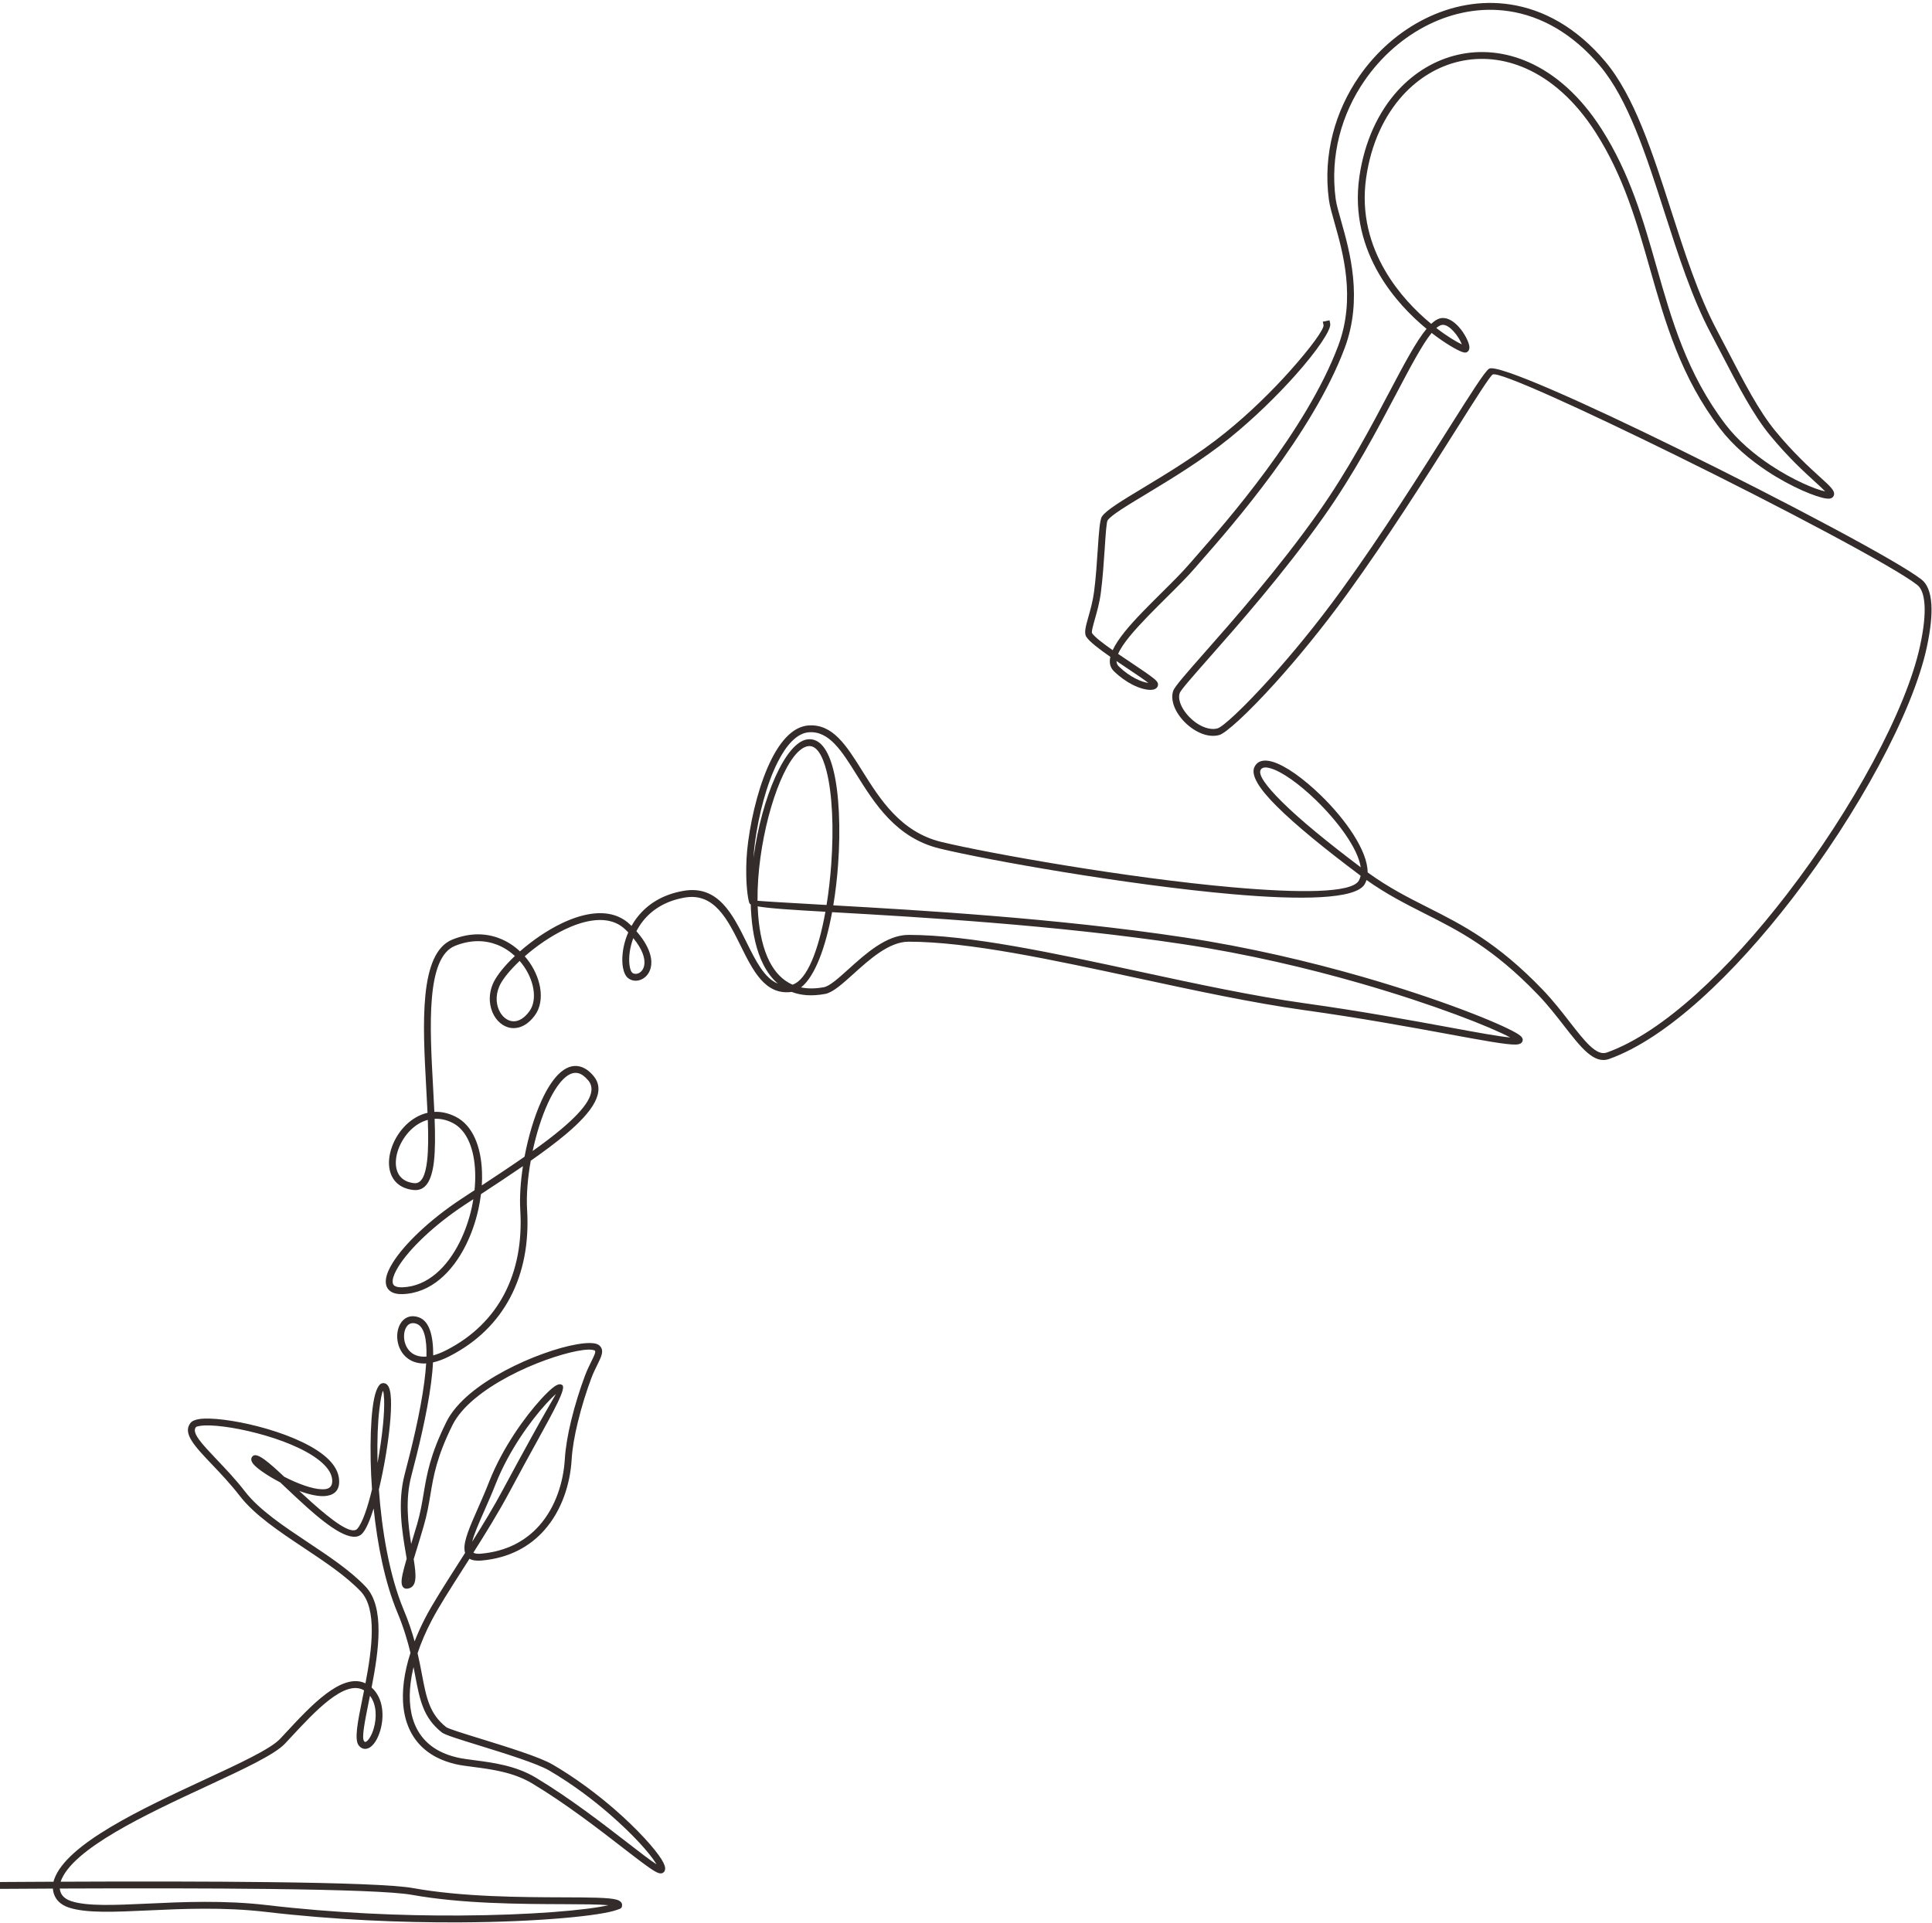
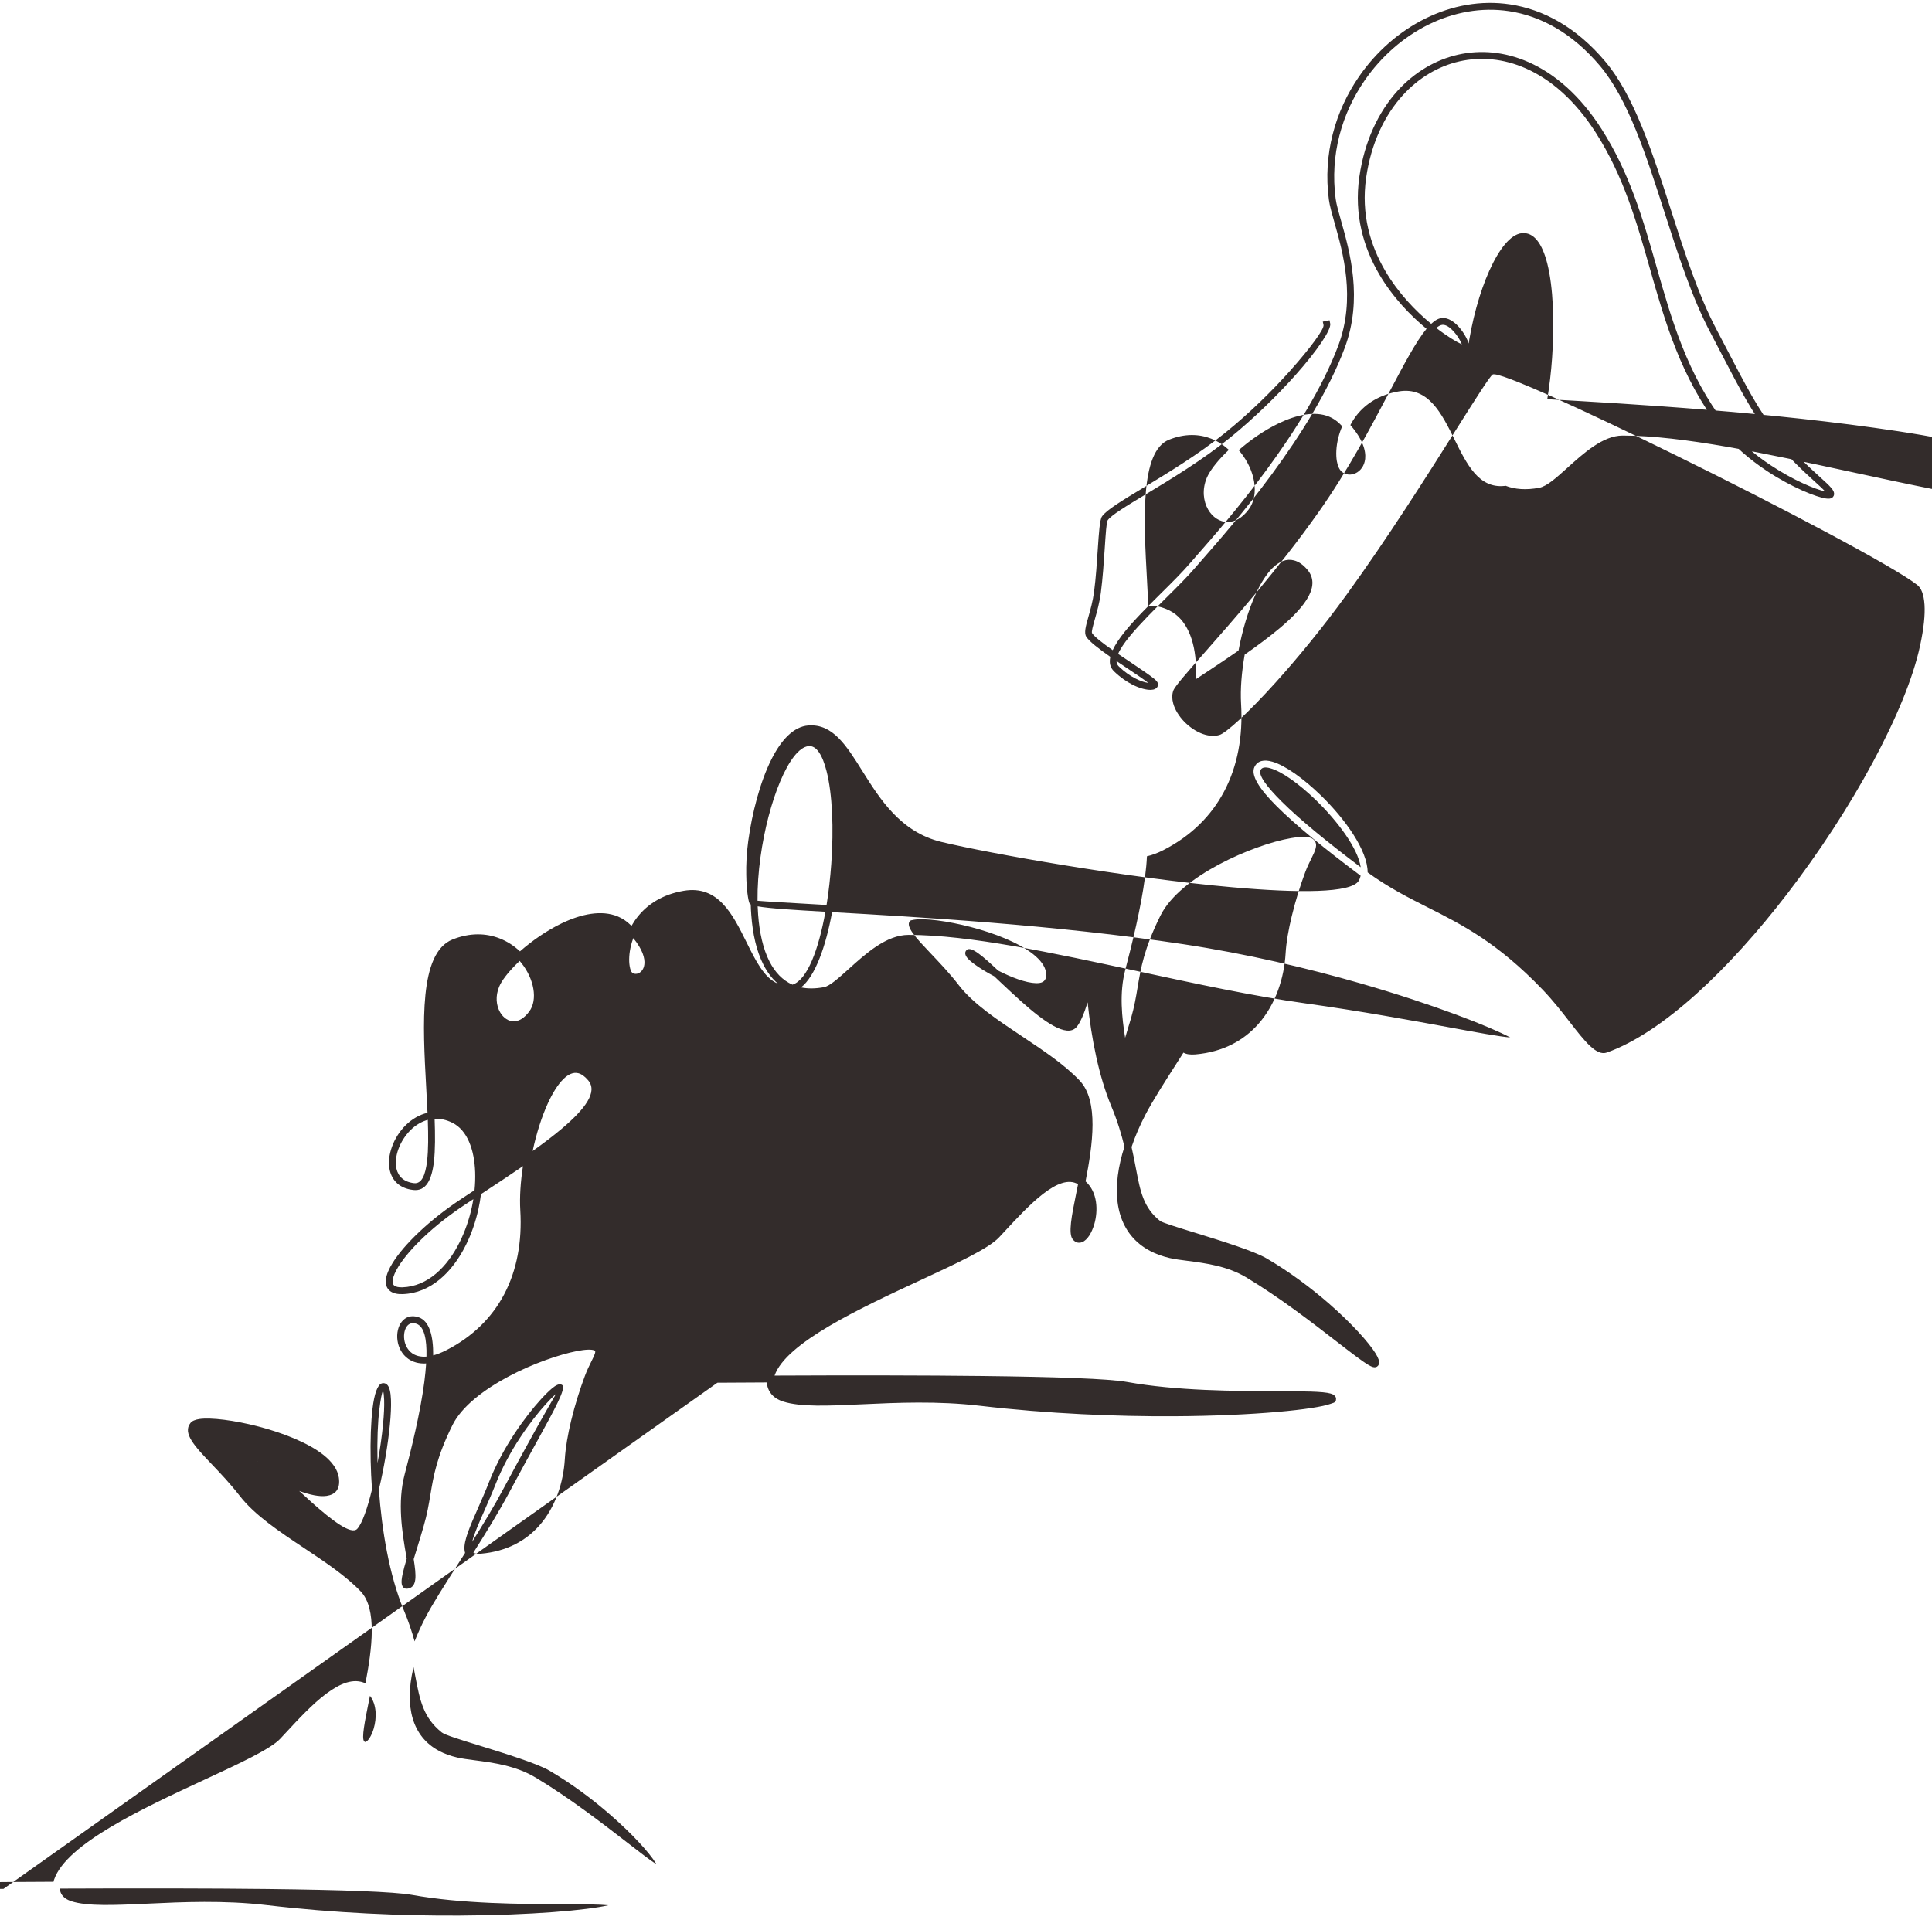
<svg xmlns="http://www.w3.org/2000/svg" clip-rule="evenodd" fill-rule="evenodd" height="41983.0" image-rendering="optimizeQuality" preserveAspectRatio="xMidYMid meet" shape-rendering="geometricPrecision" text-rendering="geometricPrecision" version="1.0" viewBox="84.0 146.0 42176.0 41983.0" width="42176.0" zoomAndPan="magnify">
  <g id="change1_1">
-     <path d="M159 41391l-75 0 0 -149 74 -1c369,-2 734,-4 1094,-6 3,-13 6,-26 10,-38l0 -1 0 0 3 -7c0,-2 1,-4 2,-6 272,-778 1926,-1546 3268,-2170 783,-363 1457,-677 1664,-898 40,-42 80,-86 122,-131 548,-591 1228,-1325 1741,-1081 144,-753 259,-1626 -104,-2008 -320,-336 -778,-642 -1235,-946 -542,-361 -1081,-720 -1405,-1139 -203,-262 -420,-491 -608,-688 -379,-399 -646,-680 -467,-905 34,-43 101,-71 192,-85 253,-37 765,26 1294,164 529,138 1081,353 1418,621 184,147 307,313 334,493 37,254 -76,372 -268,400 -157,23 -374,-26 -597,-108 88,82 181,167 276,252 437,389 864,718 992,574 109,-122 223,-454 321,-859 -15,-214 -25,-422 -29,-620 -10,-456 6,-857 41,-1148 38,-320 110,-523 205,-549l0 0c14,-4 27,-5 40,-4 27,3 50,13 70,31 54,48 81,166 87,329 6,147 -3,338 -24,553 -42,430 -131,957 -240,1409 64,888 227,1873 540,2624 106,252 182,482 240,692 68,-174 148,-350 240,-526 157,-300 413,-701 697,-1146 54,-85 109,-171 165,-259 -6,-22 -11,-46 -13,-71 -18,-199 122,-515 294,-905 79,-180 166,-376 245,-580 295,-751 790,-1426 1131,-1800 95,-104 179,-185 243,-239 84,-70 154,-100 198,-82 6,2 12,5 18,9 3,2 6,5 9,7 79,72 -169,524 -541,1200 -185,336 -402,730 -619,1138 -230,430 -511,886 -784,1317 33,22 87,30 165,23 568,-50 981,-286 1270,-610 364,-409 531,-959 561,-1453 15,-254 67,-546 137,-838 85,-352 197,-704 302,-983 45,-121 95,-222 137,-307 63,-128 105,-213 82,-241 0,-1 -2,-2 -6,-4 -124,-61 -558,23 -1071,208 -524,189 -1121,486 -1552,848 -212,178 -382,371 -482,573 -344,695 -413,1107 -481,1518 -36,215 -72,430 -147,686 -50,174 -99,334 -144,481 -27,86 -52,166 -74,241 57,358 76,601 -119,642 -80,16 -125,-19 -142,-98 -19,-93 30,-289 108,-553l-18 -108c-80,-473 -188,-1117 -27,-1731 145,-550 342,-1342 430,-2021 18,-141 32,-277 40,-404 -163,9 -293,-32 -392,-102 -138,-97 -213,-249 -234,-401 -21,-153 13,-308 94,-409 82,-102 207,-151 367,-97 236,81 321,401 319,833 86,-23 181,-60 287,-114 578,-296 994,-714 1260,-1216 281,-531 395,-1158 354,-1837 -17,-287 5,-622 58,-965 -291,200 -601,404 -916,611 -13,107 -32,215 -55,323 -60,273 -152,543 -275,789 -296,595 -768,1050 -1379,1071 -115,4 -201,-17 -262,-58 -88,-60 -120,-154 -103,-274 14,-101 65,-221 148,-354 249,-398 797,-932 1497,-1393 92,-61 185,-122 278,-183l10 -7c14,-134 18,-265 14,-392 -17,-499 -175,-920 -497,-1080 -135,-67 -266,-93 -388,-87 13,357 14,679 -15,934 -48,407 -175,652 -453,620 -299,-35 -459,-206 -511,-430 -36,-156 -16,-338 48,-513 62,-173 168,-342 305,-476 132,-128 292,-225 471,-266 -8,-179 -18,-366 -29,-557 -75,-1375 -161,-2932 574,-3227 385,-154 735,-139 1029,-24 169,66 318,164 444,283 261,-229 581,-453 909,-611 427,-205 872,-299 1229,-150 99,42 192,102 275,184l21 22c40,-70 85,-138 138,-204 210,-263 531,-483 1001,-563 754,-129 1071,512 1375,1127 196,396 386,779 681,899 -127,-109 -231,-250 -315,-415 -151,-296 -234,-671 -264,-1082 -6,-76 -10,-153 -12,-232 -14,-8 -24,-16 -27,-24 -29,-64 -66,-302 -71,-620 -4,-216 6,-472 43,-739 83,-606 257,-1292 510,-1792 211,-417 480,-709 803,-733 532,-39 828,435 1179,996 383,610 833,1331 1723,1547 1045,252 4055,787 6352,990 1446,128 2599,131 2761,-142 19,-33 33,-70 41,-109l-22 -17c-758,-568 -1398,-1090 -1809,-1500 -385,-383 -574,-684 -486,-860 68,-137 207,-166 388,-114 141,40 313,133 496,261 179,126 371,287 558,468 541,524 1030,1215 1028,1689 461,334 887,549 1317,766 752,380 1516,766 2504,1795 225,235 417,481 589,703 330,424 584,750 811,669 1231,-439 2675,-1826 3925,-3448 1436,-1863 2612,-4031 2913,-5431 85,-392 111,-683 98,-896 -15,-238 -76,-370 -156,-433 -498,-394 -2990,-1711 -5277,-2835 -2019,-993 -3866,-1840 -3995,-1762 -62,39 -372,529 -820,1239 -610,966 -1473,2333 -2360,3557 -538,742 -1088,1408 -1556,1927 -610,676 -1090,1110 -1232,1149 -114,31 -235,20 -353,-21 -149,-51 -293,-150 -410,-269 -116,-121 -206,-263 -243,-402 -26,-95 -28,-188 1,-273 32,-95 287,-383 667,-815 635,-720 1628,-1845 2499,-3077 649,-918 1156,-1881 1563,-2653 317,-600 574,-1087 801,-1360 -348,-286 -739,-688 -1034,-1193 -338,-579 -552,-1293 -433,-2125 112,-779 417,-1419 838,-1883 367,-402 822,-672 1315,-784 493,-112 1022,-66 1538,161 573,252 1128,728 1596,1461 620,971 910,1986 1200,3005 332,1169 667,2343 1505,3444 272,357 633,658 989,894 492,326 970,525 1188,570 -46,-50 -120,-117 -214,-203 -235,-214 -594,-540 -992,-1025 -366,-446 -689,-1067 -1040,-1743 -87,-166 -175,-336 -254,-486 -406,-765 -709,-1708 -1008,-2639 -399,-1243 -792,-2465 -1410,-3198 -605,-716 -1294,-1087 -1982,-1191 -607,-92 -1214,24 -1759,293 -547,270 -1032,695 -1394,1219 -498,720 -761,1629 -633,2585 16,120 63,284 118,479 190,670 482,1700 79,2778 -704,1880 -2491,3916 -3102,4612 -62,71 -112,127 -150,172l-3 4c-174,203 -406,434 -646,671 -134,133 -270,269 -400,403 -296,307 -554,600 -645,818 97,66 196,132 292,196 212,143 404,271 497,349 21,18 38,34 50,48 22,26 34,52 32,79 -2,41 -24,73 -64,93 -24,12 -56,19 -93,20 -91,3 -238,-30 -404,-115 -125,-64 -263,-158 -399,-289 -88,-85 -109,-193 -81,-317 -245,-171 -460,-335 -525,-439 -53,-84 -12,-230 45,-431 44,-155 98,-347 125,-553l0 0c40,-305 62,-645 81,-933 24,-357 43,-637 91,-709 95,-140 440,-348 896,-623 529,-320 1210,-731 1800,-1209 533,-431 1027,-919 1407,-1345 459,-513 751,-919 734,-1003l-16 -74 147 -30 15 73c27,127 -279,587 -768,1134 -386,431 -886,925 -1424,1361 -601,486 -1286,900 -1817,1221 -441,266 -774,467 -850,579 -26,38 -43,300 -65,634 -20,289 -42,630 -83,943 -28,219 -84,415 -129,574 -46,164 -80,284 -63,312 51,80 233,220 450,372 113,-247 366,-540 657,-840 129,-134 267,-271 402,-405 239,-236 470,-466 637,-662l4 -4c32,-39 85,-98 150,-173 607,-691 2381,-2712 3075,-4566 386,-1032 102,-2034 -83,-2685 -57,-201 -104,-369 -122,-500 -134,-995 141,-1941 658,-2690 376,-545 881,-987 1451,-1268 571,-282 1209,-404 1847,-307 722,109 1444,496 2074,1243 637,755 1034,1991 1438,3248 297,925 598,1861 998,2615 94,178 175,334 255,487 348,669 667,1285 1022,1717 390,475 745,798 978,1010 109,99 192,174 242,233 26,30 45,57 55,82 18,44 15,82 -11,116l0 0c-18,23 -45,36 -80,40 -21,2 -46,1 -75,-3 -210,-29 -746,-241 -1289,-600 -368,-244 -742,-556 -1025,-928 -856,-1124 -1194,-2311 -1531,-3494 -287,-1009 -573,-2015 -1181,-2966 -451,-706 -983,-1163 -1530,-1404 -486,-214 -983,-257 -1446,-152 -462,105 -890,359 -1236,739 -402,442 -694,1055 -801,1803 -113,793 92,1475 415,2028 288,494 669,884 1005,1161 85,-80 165,-124 244,-128 127,-6 252,78 354,189 132,144 229,343 236,440 1,19 0,37 -5,53 -6,23 -19,42 -37,56l-1 0 0 1c-21,15 -47,19 -77,13 -14,-3 -31,-8 -50,-15 -110,-42 -359,-182 -654,-411 -202,246 -459,733 -779,1340 -409,776 -920,1744 -1574,2669 -874,1237 -1871,2367 -2509,3090 -368,418 -614,697 -638,765 -19,55 -16,119 2,185 31,113 107,233 207,336 100,104 224,189 351,232 91,32 182,41 265,18 118,-32 568,-448 1160,-1104 464,-516 1011,-1177 1546,-1915 886,-1223 1747,-2586 2354,-3549 460,-728 777,-1230 869,-1286 178,-109 2080,742 4139,1755 2294,1128 4798,2452 5304,2851 111,88 195,256 212,542 14,226 -13,530 -100,936 -306,1421 -1493,3613 -2941,5491 -1266,1642 -2734,3048 -3994,3498 -329,118 -611,-245 -979,-718 -171,-220 -361,-465 -579,-691 -971,-1011 -1723,-1391 -2464,-1765 -415,-210 -827,-418 -1274,-734 -10,32 -23,63 -40,92 -198,334 -1404,348 -2903,216 -2302,-204 -5324,-741 -6374,-995 -949,-230 -1418,-979 -1815,-1613 -325,-520 -599,-958 -1041,-926 -263,20 -493,279 -681,652 -245,484 -414,1152 -495,1744 -16,119 -27,236 -34,349l5 -34c176,-1284 695,-2503 1179,-2557 267,-30 449,231 558,658 66,259 106,583 123,940 17,355 11,742 -17,1129 -21,304 -57,608 -105,898 1846,105 4862,277 7661,700 1398,211 2736,529 3879,857 1710,492 2985,1009 3361,1226l0 0c43,25 75,46 97,65 43,35 60,72 50,109 -1,3 -1,5 -2,8 -11,31 -35,53 -73,64 -19,6 -44,10 -74,11 -199,7 -723,-90 -1477,-229 -820,-151 -1913,-352 -3144,-523 -1137,-159 -2401,-432 -3649,-701 -1854,-400 -3675,-793 -4986,-793 -426,0 -855,389 -1207,707 -239,215 -444,401 -612,433 -288,54 -531,35 -734,-44 -9,2 -18,3 -27,4 -558,56 -818,-470 -1089,-1018 -280,-565 -572,-1156 -1216,-1046 -429,74 -720,272 -910,509 -58,72 -106,149 -146,226 267,306 342,557 323,738 -9,79 -35,145 -72,197 -38,55 -88,94 -141,118 -98,45 -210,37 -293,-30 -54,-43 -93,-126 -112,-235 -23,-136 -17,-320 33,-517 20,-80 48,-162 84,-245 -18,-18 -37,-37 -56,-56 -69,-68 -145,-118 -228,-153 -312,-130 -714,-42 -1107,147 -313,151 -618,364 -869,584 17,19 33,38 49,58 151,192 251,414 287,627 38,227 4,445 -117,608 -142,192 -303,273 -454,275 -90,2 -176,-25 -250,-74 -73,-48 -136,-116 -183,-198 -105,-183 -135,-437 -29,-691 61,-144 201,-331 392,-524l4 -4c28,-28 56,-56 86,-84 -111,-102 -241,-188 -387,-245 -261,-102 -574,-115 -920,24 -634,255 -552,1755 -479,3080 10,186 20,369 28,545 145,-7 300,24 461,104 377,187 560,657 579,1209 4,96 2,193 -4,293 323,-213 640,-423 933,-627 83,-443 215,-884 375,-1233 110,-240 235,-439 368,-570 146,-143 304,-209 468,-166 100,26 198,91 293,204 285,338 -12,776 -595,1268 -222,187 -485,383 -774,585 -67,379 -98,757 -79,1075 43,705 -76,1359 -371,1915 -280,529 -717,968 -1324,1279 -132,68 -252,111 -360,135 -6,141 -21,290 -41,446 -89,686 -288,1485 -433,2038 -133,506 -71,1045 -2,1479 42,-136 86,-282 130,-432 71,-246 107,-457 142,-669 71,-422 141,-844 495,-1559 109,-223 293,-431 520,-622 445,-373 1059,-679 1598,-873 549,-199 1029,-280 1187,-202 23,11 41,25 55,42 86,102 26,223 -63,404 -41,82 -89,180 -131,292 -103,274 -213,619 -296,966 -69,283 -120,567 -134,812 -31,523 -210,1107 -599,1544 -312,350 -757,606 -1368,660 -117,10 -203,-4 -263,-39l-135 212c-282,441 -537,840 -690,1134 -126,241 -230,481 -308,716 39,169 69,325 96,469 95,499 162,855 528,1145 46,36 374,138 771,260 568,176 1274,394 1554,558 502,293 969,645 1357,982 502,438 875,855 1022,1092 32,52 54,97 66,134 18,57 14,103 -15,137 -28,32 -67,39 -115,25 -23,-7 -52,-21 -87,-41 -137,-79 -378,-266 -690,-507 -525,-407 -1251,-969 -1984,-1409 -411,-247 -890,-309 -1271,-359 -152,-19 -289,-37 -402,-63 -157,-37 -298,-88 -422,-153 -342,-179 -556,-458 -658,-801 -100,-337 -91,-735 7,-1160 24,-104 53,-209 88,-316 -63,-261 -149,-555 -288,-887 -272,-653 -434,-1478 -516,-2266 -79,254 -163,451 -245,543 -211,236 -709,-121 -1204,-563 -165,-147 -342,-315 -505,-468l-85 -81c-255,-133 -476,-282 -569,-380 -70,-76 -86,-143 -31,-195 95,-89 355,140 686,451 36,19 73,37 111,55 290,138 602,242 792,215 104,-15 163,-83 142,-231 -21,-139 -124,-272 -279,-396 -320,-255 -851,-461 -1362,-594 -512,-134 -1000,-195 -1236,-160 -53,7 -87,17 -96,29 -98,123 132,365 458,709 190,200 411,431 618,700 309,398 838,751 1369,1105 464,309 930,619 1261,968 423,444 286,1402 130,2202 266,238 276,642 190,938 -28,94 -65,177 -106,242 -47,72 -101,125 -158,147 -73,28 -143,14 -203,-57 -106,-124 -27,-515 73,-1008 13,-65 26,-131 40,-199 -417,-249 -1075,461 -1602,1029 -41,45 -82,89 -122,131 -227,243 -913,562 -1710,932 -1318,612 -2943,1368 -3191,2086 1690,-8 3260,-6 4544,9 1599,19 2755,59 3149,130 1079,195 2360,199 3276,202 574,2 1007,3 1172,52 33,9 58,22 77,38 34,27 46,62 37,103l1 0c-11,48 -38,57 -84,71 -10,4 -22,8 -30,11l-1 0 0 0c-331,123 -1662,263 -3430,272 -1255,6 -2732,-53 -4230,-229 -921,-108 -1817,-67 -2572,-32 -736,34 -1340,62 -1721,-60l-12 -4c-178,-60 -273,-166 -316,-280 -17,-44 -26,-89 -28,-133 -356,1 -716,3 -1080,6zm5790 2c-1288,-15 -2864,-16 -4560,-9 2,27 8,54 18,81 29,76 96,148 224,191l10 4c355,114 947,86 1669,53 761,-36 1663,-77 2595,32 1493,176 2964,235 4212,228 1568,-8 2782,-117 3248,-225 -204,-20 -556,-21 -989,-23 -922,-3 -2211,-7 -3302,-204 -386,-69 -1534,-109 -3125,-128zm2293 -3502c66,-225 70,-518 -81,-716l-23 110c-91,454 -164,813 -105,882 12,15 24,19 35,14 26,-10 56,-41 86,-88 34,-53 65,-123 88,-202zm-2538 -5841c-7,7 -5,6 2,1 -1,0 -2,-1 -2,-1zm2622 41c53,-290 95,-585 120,-844 20,-209 29,-393 24,-533 -4,-95 -11,-165 -25,-200 -26,48 -54,192 -79,405 -35,286 -51,680 -41,1127l1 45zm823 4651c-12,-62 -24,-126 -37,-193l-9 38c-93,401 -101,774 -9,1085 91,305 280,552 584,711 112,58 240,105 386,139 108,25 240,42 386,61 396,52 893,116 1330,379 741,445 1470,1010 1998,1418 281,218 505,391 638,475 -5,-8 -10,-17 -16,-26 -139,-225 -501,-628 -993,-1056 -381,-333 -840,-678 -1333,-966 -267,-156 -963,-371 -1523,-545 -412,-127 -753,-232 -821,-286 -408,-325 -480,-704 -581,-1234zm1243 -2931c239,-381 479,-775 678,-1150 230,-430 440,-813 620,-1139 250,-456 448,-791 530,-936 -58,49 -131,122 -215,214 -333,365 -815,1023 -1102,1754 -82,209 -169,405 -248,585 -119,270 -222,503 -263,672zm-1384 783c-3,19 -6,36 -8,51 5,-14 7,-31 8,-51zm386 -4826c9,-381 -48,-658 -220,-717 -90,-31 -159,-5 -202,49 -56,69 -78,181 -63,295 16,114 71,228 172,300 76,53 179,84 313,73zm2652 -5535c-138,300 -253,668 -334,1046 235,-167 450,-330 635,-486 514,-435 790,-806 577,-1057 -74,-88 -146,-138 -215,-156 -108,-28 -218,22 -326,128 -120,118 -234,301 -337,525zm-1629 2098l-180 118c-682,449 -1213,966 -1452,1348 -72,116 -116,216 -127,296 -9,60 3,105 39,129 35,24 92,36 174,33 546,-19 976,-439 1249,-989 117,-235 206,-493 263,-754 13,-60 24,-121 34,-181zm-994 -1732c-141,38 -267,117 -372,219 -121,119 -214,267 -270,420 -54,149 -71,301 -42,429 38,163 157,288 382,314 168,20 250,-172 287,-488 28,-242 27,-551 15,-894zm2047 -3420c-13,-17 -27,-34 -42,-51 -29,28 -57,55 -84,83l-4 4c-178,180 -307,349 -359,476 -87,207 -64,412 20,558 36,62 82,113 135,147 50,33 107,52 166,51 107,-1 225,-65 336,-215 95,-128 121,-306 89,-495 -32,-188 -121,-386 -257,-558zm2681 23c15,-136 -43,-328 -242,-571 -20,53 -36,105 -49,157 -44,175 -50,337 -30,455 12,73 32,124 57,144 37,29 90,32 138,10 30,-14 58,-36 80,-68 24,-33 40,-75 46,-127zm3233 445c324,-104 571,-769 719,-1592 -704,-40 -1222,-72 -1479,-118 2,61 6,121 10,180 29,391 107,747 248,1024 119,232 283,410 502,506zm744 -1740c47,-290 81,-595 103,-900 27,-383 34,-764 17,-1112 -17,-346 -56,-660 -120,-910 -89,-350 -220,-566 -395,-547 -418,47 -880,1205 -1048,2429 -44,318 -67,640 -64,948 148,14 699,46 1507,92zm121 156c-140,760 -371,1402 -678,1644 147,30 313,30 500,-5 128,-25 318,-197 540,-397 371,-335 824,-745 1307,-745 1328,0 3156,394 5017,796 1247,269 2508,541 3638,698 1232,172 2328,374 3151,525 622,115 1087,200 1329,221 -421,-226 -1648,-715 -3279,-1184 -1137,-327 -2470,-643 -3860,-853 -2802,-423 -5821,-595 -7661,-699l-4 -1zm11540 -979c-61,-415 -503,-1006 -981,-1470 -181,-175 -367,-331 -540,-453 -170,-119 -326,-204 -451,-239 -107,-31 -184,-23 -214,37 -54,108 122,352 458,687 395,394 1005,893 1728,1438zm1788 -11845c-42,2 -88,26 -138,69 237,183 441,304 557,358 -29,-80 -96,-193 -181,-286 -75,-82 -161,-144 -238,-141zm-7119 7342c1,46 17,85 50,117 124,121 250,206 363,264 112,58 210,87 281,96 -97,-76 -265,-189 -451,-313 -79,-53 -162,-108 -243,-164z" fill="#332c2b" fill-rule="nonzero" />
+     <path d="M159 41391l-75 0 0 -149 74 -1c369,-2 734,-4 1094,-6 3,-13 6,-26 10,-38l0 -1 0 0 3 -7c0,-2 1,-4 2,-6 272,-778 1926,-1546 3268,-2170 783,-363 1457,-677 1664,-898 40,-42 80,-86 122,-131 548,-591 1228,-1325 1741,-1081 144,-753 259,-1626 -104,-2008 -320,-336 -778,-642 -1235,-946 -542,-361 -1081,-720 -1405,-1139 -203,-262 -420,-491 -608,-688 -379,-399 -646,-680 -467,-905 34,-43 101,-71 192,-85 253,-37 765,26 1294,164 529,138 1081,353 1418,621 184,147 307,313 334,493 37,254 -76,372 -268,400 -157,23 -374,-26 -597,-108 88,82 181,167 276,252 437,389 864,718 992,574 109,-122 223,-454 321,-859 -15,-214 -25,-422 -29,-620 -10,-456 6,-857 41,-1148 38,-320 110,-523 205,-549l0 0c14,-4 27,-5 40,-4 27,3 50,13 70,31 54,48 81,166 87,329 6,147 -3,338 -24,553 -42,430 -131,957 -240,1409 64,888 227,1873 540,2624 106,252 182,482 240,692 68,-174 148,-350 240,-526 157,-300 413,-701 697,-1146 54,-85 109,-171 165,-259 -6,-22 -11,-46 -13,-71 -18,-199 122,-515 294,-905 79,-180 166,-376 245,-580 295,-751 790,-1426 1131,-1800 95,-104 179,-185 243,-239 84,-70 154,-100 198,-82 6,2 12,5 18,9 3,2 6,5 9,7 79,72 -169,524 -541,1200 -185,336 -402,730 -619,1138 -230,430 -511,886 -784,1317 33,22 87,30 165,23 568,-50 981,-286 1270,-610 364,-409 531,-959 561,-1453 15,-254 67,-546 137,-838 85,-352 197,-704 302,-983 45,-121 95,-222 137,-307 63,-128 105,-213 82,-241 0,-1 -2,-2 -6,-4 -124,-61 -558,23 -1071,208 -524,189 -1121,486 -1552,848 -212,178 -382,371 -482,573 -344,695 -413,1107 -481,1518 -36,215 -72,430 -147,686 -50,174 -99,334 -144,481 -27,86 -52,166 -74,241 57,358 76,601 -119,642 -80,16 -125,-19 -142,-98 -19,-93 30,-289 108,-553l-18 -108c-80,-473 -188,-1117 -27,-1731 145,-550 342,-1342 430,-2021 18,-141 32,-277 40,-404 -163,9 -293,-32 -392,-102 -138,-97 -213,-249 -234,-401 -21,-153 13,-308 94,-409 82,-102 207,-151 367,-97 236,81 321,401 319,833 86,-23 181,-60 287,-114 578,-296 994,-714 1260,-1216 281,-531 395,-1158 354,-1837 -17,-287 5,-622 58,-965 -291,200 -601,404 -916,611 -13,107 -32,215 -55,323 -60,273 -152,543 -275,789 -296,595 -768,1050 -1379,1071 -115,4 -201,-17 -262,-58 -88,-60 -120,-154 -103,-274 14,-101 65,-221 148,-354 249,-398 797,-932 1497,-1393 92,-61 185,-122 278,-183l10 -7c14,-134 18,-265 14,-392 -17,-499 -175,-920 -497,-1080 -135,-67 -266,-93 -388,-87 13,357 14,679 -15,934 -48,407 -175,652 -453,620 -299,-35 -459,-206 -511,-430 -36,-156 -16,-338 48,-513 62,-173 168,-342 305,-476 132,-128 292,-225 471,-266 -8,-179 -18,-366 -29,-557 -75,-1375 -161,-2932 574,-3227 385,-154 735,-139 1029,-24 169,66 318,164 444,283 261,-229 581,-453 909,-611 427,-205 872,-299 1229,-150 99,42 192,102 275,184l21 22c40,-70 85,-138 138,-204 210,-263 531,-483 1001,-563 754,-129 1071,512 1375,1127 196,396 386,779 681,899 -127,-109 -231,-250 -315,-415 -151,-296 -234,-671 -264,-1082 -6,-76 -10,-153 -12,-232 -14,-8 -24,-16 -27,-24 -29,-64 -66,-302 -71,-620 -4,-216 6,-472 43,-739 83,-606 257,-1292 510,-1792 211,-417 480,-709 803,-733 532,-39 828,435 1179,996 383,610 833,1331 1723,1547 1045,252 4055,787 6352,990 1446,128 2599,131 2761,-142 19,-33 33,-70 41,-109l-22 -17c-758,-568 -1398,-1090 -1809,-1500 -385,-383 -574,-684 -486,-860 68,-137 207,-166 388,-114 141,40 313,133 496,261 179,126 371,287 558,468 541,524 1030,1215 1028,1689 461,334 887,549 1317,766 752,380 1516,766 2504,1795 225,235 417,481 589,703 330,424 584,750 811,669 1231,-439 2675,-1826 3925,-3448 1436,-1863 2612,-4031 2913,-5431 85,-392 111,-683 98,-896 -15,-238 -76,-370 -156,-433 -498,-394 -2990,-1711 -5277,-2835 -2019,-993 -3866,-1840 -3995,-1762 -62,39 -372,529 -820,1239 -610,966 -1473,2333 -2360,3557 -538,742 -1088,1408 -1556,1927 -610,676 -1090,1110 -1232,1149 -114,31 -235,20 -353,-21 -149,-51 -293,-150 -410,-269 -116,-121 -206,-263 -243,-402 -26,-95 -28,-188 1,-273 32,-95 287,-383 667,-815 635,-720 1628,-1845 2499,-3077 649,-918 1156,-1881 1563,-2653 317,-600 574,-1087 801,-1360 -348,-286 -739,-688 -1034,-1193 -338,-579 -552,-1293 -433,-2125 112,-779 417,-1419 838,-1883 367,-402 822,-672 1315,-784 493,-112 1022,-66 1538,161 573,252 1128,728 1596,1461 620,971 910,1986 1200,3005 332,1169 667,2343 1505,3444 272,357 633,658 989,894 492,326 970,525 1188,570 -46,-50 -120,-117 -214,-203 -235,-214 -594,-540 -992,-1025 -366,-446 -689,-1067 -1040,-1743 -87,-166 -175,-336 -254,-486 -406,-765 -709,-1708 -1008,-2639 -399,-1243 -792,-2465 -1410,-3198 -605,-716 -1294,-1087 -1982,-1191 -607,-92 -1214,24 -1759,293 -547,270 -1032,695 -1394,1219 -498,720 -761,1629 -633,2585 16,120 63,284 118,479 190,670 482,1700 79,2778 -704,1880 -2491,3916 -3102,4612 -62,71 -112,127 -150,172l-3 4c-174,203 -406,434 -646,671 -134,133 -270,269 -400,403 -296,307 -554,600 -645,818 97,66 196,132 292,196 212,143 404,271 497,349 21,18 38,34 50,48 22,26 34,52 32,79 -2,41 -24,73 -64,93 -24,12 -56,19 -93,20 -91,3 -238,-30 -404,-115 -125,-64 -263,-158 -399,-289 -88,-85 -109,-193 -81,-317 -245,-171 -460,-335 -525,-439 -53,-84 -12,-230 45,-431 44,-155 98,-347 125,-553l0 0c40,-305 62,-645 81,-933 24,-357 43,-637 91,-709 95,-140 440,-348 896,-623 529,-320 1210,-731 1800,-1209 533,-431 1027,-919 1407,-1345 459,-513 751,-919 734,-1003l-16 -74 147 -30 15 73c27,127 -279,587 -768,1134 -386,431 -886,925 -1424,1361 -601,486 -1286,900 -1817,1221 -441,266 -774,467 -850,579 -26,38 -43,300 -65,634 -20,289 -42,630 -83,943 -28,219 -84,415 -129,574 -46,164 -80,284 -63,312 51,80 233,220 450,372 113,-247 366,-540 657,-840 129,-134 267,-271 402,-405 239,-236 470,-466 637,-662l4 -4c32,-39 85,-98 150,-173 607,-691 2381,-2712 3075,-4566 386,-1032 102,-2034 -83,-2685 -57,-201 -104,-369 -122,-500 -134,-995 141,-1941 658,-2690 376,-545 881,-987 1451,-1268 571,-282 1209,-404 1847,-307 722,109 1444,496 2074,1243 637,755 1034,1991 1438,3248 297,925 598,1861 998,2615 94,178 175,334 255,487 348,669 667,1285 1022,1717 390,475 745,798 978,1010 109,99 192,174 242,233 26,30 45,57 55,82 18,44 15,82 -11,116l0 0c-18,23 -45,36 -80,40 -21,2 -46,1 -75,-3 -210,-29 -746,-241 -1289,-600 -368,-244 -742,-556 -1025,-928 -856,-1124 -1194,-2311 -1531,-3494 -287,-1009 -573,-2015 -1181,-2966 -451,-706 -983,-1163 -1530,-1404 -486,-214 -983,-257 -1446,-152 -462,105 -890,359 -1236,739 -402,442 -694,1055 -801,1803 -113,793 92,1475 415,2028 288,494 669,884 1005,1161 85,-80 165,-124 244,-128 127,-6 252,78 354,189 132,144 229,343 236,440 1,19 0,37 -5,53 -6,23 -19,42 -37,56l-1 0 0 1l5 -34c176,-1284 695,-2503 1179,-2557 267,-30 449,231 558,658 66,259 106,583 123,940 17,355 11,742 -17,1129 -21,304 -57,608 -105,898 1846,105 4862,277 7661,700 1398,211 2736,529 3879,857 1710,492 2985,1009 3361,1226l0 0c43,25 75,46 97,65 43,35 60,72 50,109 -1,3 -1,5 -2,8 -11,31 -35,53 -73,64 -19,6 -44,10 -74,11 -199,7 -723,-90 -1477,-229 -820,-151 -1913,-352 -3144,-523 -1137,-159 -2401,-432 -3649,-701 -1854,-400 -3675,-793 -4986,-793 -426,0 -855,389 -1207,707 -239,215 -444,401 -612,433 -288,54 -531,35 -734,-44 -9,2 -18,3 -27,4 -558,56 -818,-470 -1089,-1018 -280,-565 -572,-1156 -1216,-1046 -429,74 -720,272 -910,509 -58,72 -106,149 -146,226 267,306 342,557 323,738 -9,79 -35,145 -72,197 -38,55 -88,94 -141,118 -98,45 -210,37 -293,-30 -54,-43 -93,-126 -112,-235 -23,-136 -17,-320 33,-517 20,-80 48,-162 84,-245 -18,-18 -37,-37 -56,-56 -69,-68 -145,-118 -228,-153 -312,-130 -714,-42 -1107,147 -313,151 -618,364 -869,584 17,19 33,38 49,58 151,192 251,414 287,627 38,227 4,445 -117,608 -142,192 -303,273 -454,275 -90,2 -176,-25 -250,-74 -73,-48 -136,-116 -183,-198 -105,-183 -135,-437 -29,-691 61,-144 201,-331 392,-524l4 -4c28,-28 56,-56 86,-84 -111,-102 -241,-188 -387,-245 -261,-102 -574,-115 -920,24 -634,255 -552,1755 -479,3080 10,186 20,369 28,545 145,-7 300,24 461,104 377,187 560,657 579,1209 4,96 2,193 -4,293 323,-213 640,-423 933,-627 83,-443 215,-884 375,-1233 110,-240 235,-439 368,-570 146,-143 304,-209 468,-166 100,26 198,91 293,204 285,338 -12,776 -595,1268 -222,187 -485,383 -774,585 -67,379 -98,757 -79,1075 43,705 -76,1359 -371,1915 -280,529 -717,968 -1324,1279 -132,68 -252,111 -360,135 -6,141 -21,290 -41,446 -89,686 -288,1485 -433,2038 -133,506 -71,1045 -2,1479 42,-136 86,-282 130,-432 71,-246 107,-457 142,-669 71,-422 141,-844 495,-1559 109,-223 293,-431 520,-622 445,-373 1059,-679 1598,-873 549,-199 1029,-280 1187,-202 23,11 41,25 55,42 86,102 26,223 -63,404 -41,82 -89,180 -131,292 -103,274 -213,619 -296,966 -69,283 -120,567 -134,812 -31,523 -210,1107 -599,1544 -312,350 -757,606 -1368,660 -117,10 -203,-4 -263,-39l-135 212c-282,441 -537,840 -690,1134 -126,241 -230,481 -308,716 39,169 69,325 96,469 95,499 162,855 528,1145 46,36 374,138 771,260 568,176 1274,394 1554,558 502,293 969,645 1357,982 502,438 875,855 1022,1092 32,52 54,97 66,134 18,57 14,103 -15,137 -28,32 -67,39 -115,25 -23,-7 -52,-21 -87,-41 -137,-79 -378,-266 -690,-507 -525,-407 -1251,-969 -1984,-1409 -411,-247 -890,-309 -1271,-359 -152,-19 -289,-37 -402,-63 -157,-37 -298,-88 -422,-153 -342,-179 -556,-458 -658,-801 -100,-337 -91,-735 7,-1160 24,-104 53,-209 88,-316 -63,-261 -149,-555 -288,-887 -272,-653 -434,-1478 -516,-2266 -79,254 -163,451 -245,543 -211,236 -709,-121 -1204,-563 -165,-147 -342,-315 -505,-468l-85 -81c-255,-133 -476,-282 -569,-380 -70,-76 -86,-143 -31,-195 95,-89 355,140 686,451 36,19 73,37 111,55 290,138 602,242 792,215 104,-15 163,-83 142,-231 -21,-139 -124,-272 -279,-396 -320,-255 -851,-461 -1362,-594 -512,-134 -1000,-195 -1236,-160 -53,7 -87,17 -96,29 -98,123 132,365 458,709 190,200 411,431 618,700 309,398 838,751 1369,1105 464,309 930,619 1261,968 423,444 286,1402 130,2202 266,238 276,642 190,938 -28,94 -65,177 -106,242 -47,72 -101,125 -158,147 -73,28 -143,14 -203,-57 -106,-124 -27,-515 73,-1008 13,-65 26,-131 40,-199 -417,-249 -1075,461 -1602,1029 -41,45 -82,89 -122,131 -227,243 -913,562 -1710,932 -1318,612 -2943,1368 -3191,2086 1690,-8 3260,-6 4544,9 1599,19 2755,59 3149,130 1079,195 2360,199 3276,202 574,2 1007,3 1172,52 33,9 58,22 77,38 34,27 46,62 37,103l1 0c-11,48 -38,57 -84,71 -10,4 -22,8 -30,11l-1 0 0 0c-331,123 -1662,263 -3430,272 -1255,6 -2732,-53 -4230,-229 -921,-108 -1817,-67 -2572,-32 -736,34 -1340,62 -1721,-60l-12 -4c-178,-60 -273,-166 -316,-280 -17,-44 -26,-89 -28,-133 -356,1 -716,3 -1080,6zm5790 2c-1288,-15 -2864,-16 -4560,-9 2,27 8,54 18,81 29,76 96,148 224,191l10 4c355,114 947,86 1669,53 761,-36 1663,-77 2595,32 1493,176 2964,235 4212,228 1568,-8 2782,-117 3248,-225 -204,-20 -556,-21 -989,-23 -922,-3 -2211,-7 -3302,-204 -386,-69 -1534,-109 -3125,-128zm2293 -3502c66,-225 70,-518 -81,-716l-23 110c-91,454 -164,813 -105,882 12,15 24,19 35,14 26,-10 56,-41 86,-88 34,-53 65,-123 88,-202zm-2538 -5841c-7,7 -5,6 2,1 -1,0 -2,-1 -2,-1zm2622 41c53,-290 95,-585 120,-844 20,-209 29,-393 24,-533 -4,-95 -11,-165 -25,-200 -26,48 -54,192 -79,405 -35,286 -51,680 -41,1127l1 45zm823 4651c-12,-62 -24,-126 -37,-193l-9 38c-93,401 -101,774 -9,1085 91,305 280,552 584,711 112,58 240,105 386,139 108,25 240,42 386,61 396,52 893,116 1330,379 741,445 1470,1010 1998,1418 281,218 505,391 638,475 -5,-8 -10,-17 -16,-26 -139,-225 -501,-628 -993,-1056 -381,-333 -840,-678 -1333,-966 -267,-156 -963,-371 -1523,-545 -412,-127 -753,-232 -821,-286 -408,-325 -480,-704 -581,-1234zm1243 -2931c239,-381 479,-775 678,-1150 230,-430 440,-813 620,-1139 250,-456 448,-791 530,-936 -58,49 -131,122 -215,214 -333,365 -815,1023 -1102,1754 -82,209 -169,405 -248,585 -119,270 -222,503 -263,672zm-1384 783c-3,19 -6,36 -8,51 5,-14 7,-31 8,-51zm386 -4826c9,-381 -48,-658 -220,-717 -90,-31 -159,-5 -202,49 -56,69 -78,181 -63,295 16,114 71,228 172,300 76,53 179,84 313,73zm2652 -5535c-138,300 -253,668 -334,1046 235,-167 450,-330 635,-486 514,-435 790,-806 577,-1057 -74,-88 -146,-138 -215,-156 -108,-28 -218,22 -326,128 -120,118 -234,301 -337,525zm-1629 2098l-180 118c-682,449 -1213,966 -1452,1348 -72,116 -116,216 -127,296 -9,60 3,105 39,129 35,24 92,36 174,33 546,-19 976,-439 1249,-989 117,-235 206,-493 263,-754 13,-60 24,-121 34,-181zm-994 -1732c-141,38 -267,117 -372,219 -121,119 -214,267 -270,420 -54,149 -71,301 -42,429 38,163 157,288 382,314 168,20 250,-172 287,-488 28,-242 27,-551 15,-894zm2047 -3420c-13,-17 -27,-34 -42,-51 -29,28 -57,55 -84,83l-4 4c-178,180 -307,349 -359,476 -87,207 -64,412 20,558 36,62 82,113 135,147 50,33 107,52 166,51 107,-1 225,-65 336,-215 95,-128 121,-306 89,-495 -32,-188 -121,-386 -257,-558zm2681 23c15,-136 -43,-328 -242,-571 -20,53 -36,105 -49,157 -44,175 -50,337 -30,455 12,73 32,124 57,144 37,29 90,32 138,10 30,-14 58,-36 80,-68 24,-33 40,-75 46,-127zm3233 445c324,-104 571,-769 719,-1592 -704,-40 -1222,-72 -1479,-118 2,61 6,121 10,180 29,391 107,747 248,1024 119,232 283,410 502,506zm744 -1740c47,-290 81,-595 103,-900 27,-383 34,-764 17,-1112 -17,-346 -56,-660 -120,-910 -89,-350 -220,-566 -395,-547 -418,47 -880,1205 -1048,2429 -44,318 -67,640 -64,948 148,14 699,46 1507,92zm121 156c-140,760 -371,1402 -678,1644 147,30 313,30 500,-5 128,-25 318,-197 540,-397 371,-335 824,-745 1307,-745 1328,0 3156,394 5017,796 1247,269 2508,541 3638,698 1232,172 2328,374 3151,525 622,115 1087,200 1329,221 -421,-226 -1648,-715 -3279,-1184 -1137,-327 -2470,-643 -3860,-853 -2802,-423 -5821,-595 -7661,-699l-4 -1zm11540 -979c-61,-415 -503,-1006 -981,-1470 -181,-175 -367,-331 -540,-453 -170,-119 -326,-204 -451,-239 -107,-31 -184,-23 -214,37 -54,108 122,352 458,687 395,394 1005,893 1728,1438zm1788 -11845c-42,2 -88,26 -138,69 237,183 441,304 557,358 -29,-80 -96,-193 -181,-286 -75,-82 -161,-144 -238,-141zm-7119 7342c1,46 17,85 50,117 124,121 250,206 363,264 112,58 210,87 281,96 -97,-76 -265,-189 -451,-313 -79,-53 -162,-108 -243,-164z" fill="#332c2b" fill-rule="nonzero" />
  </g>
</svg>